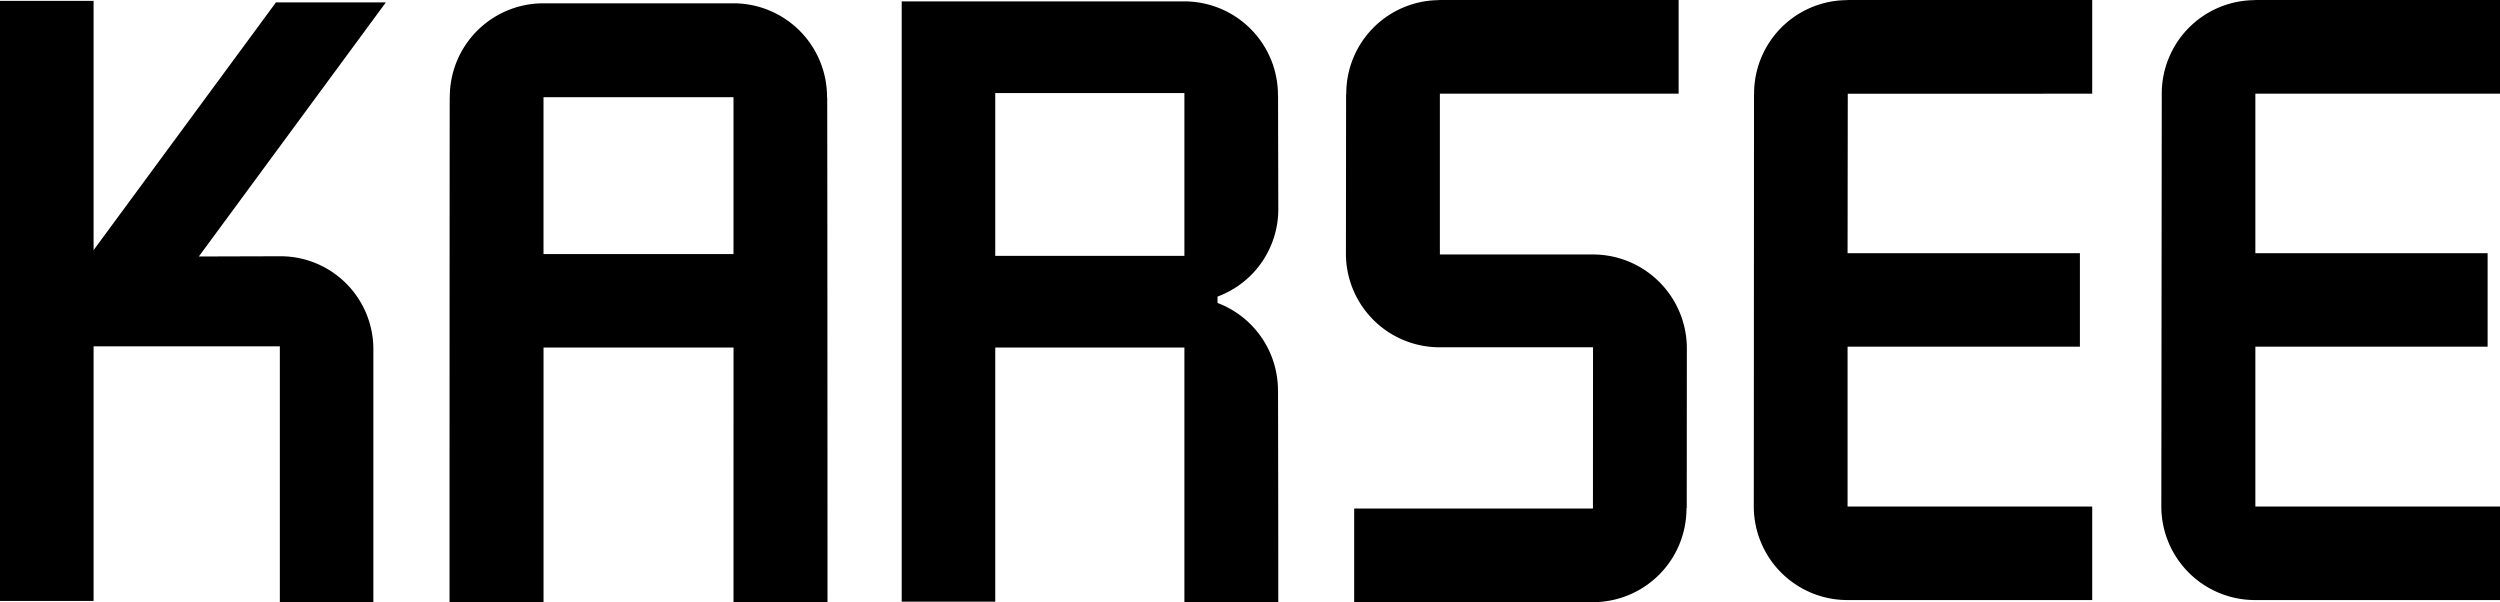
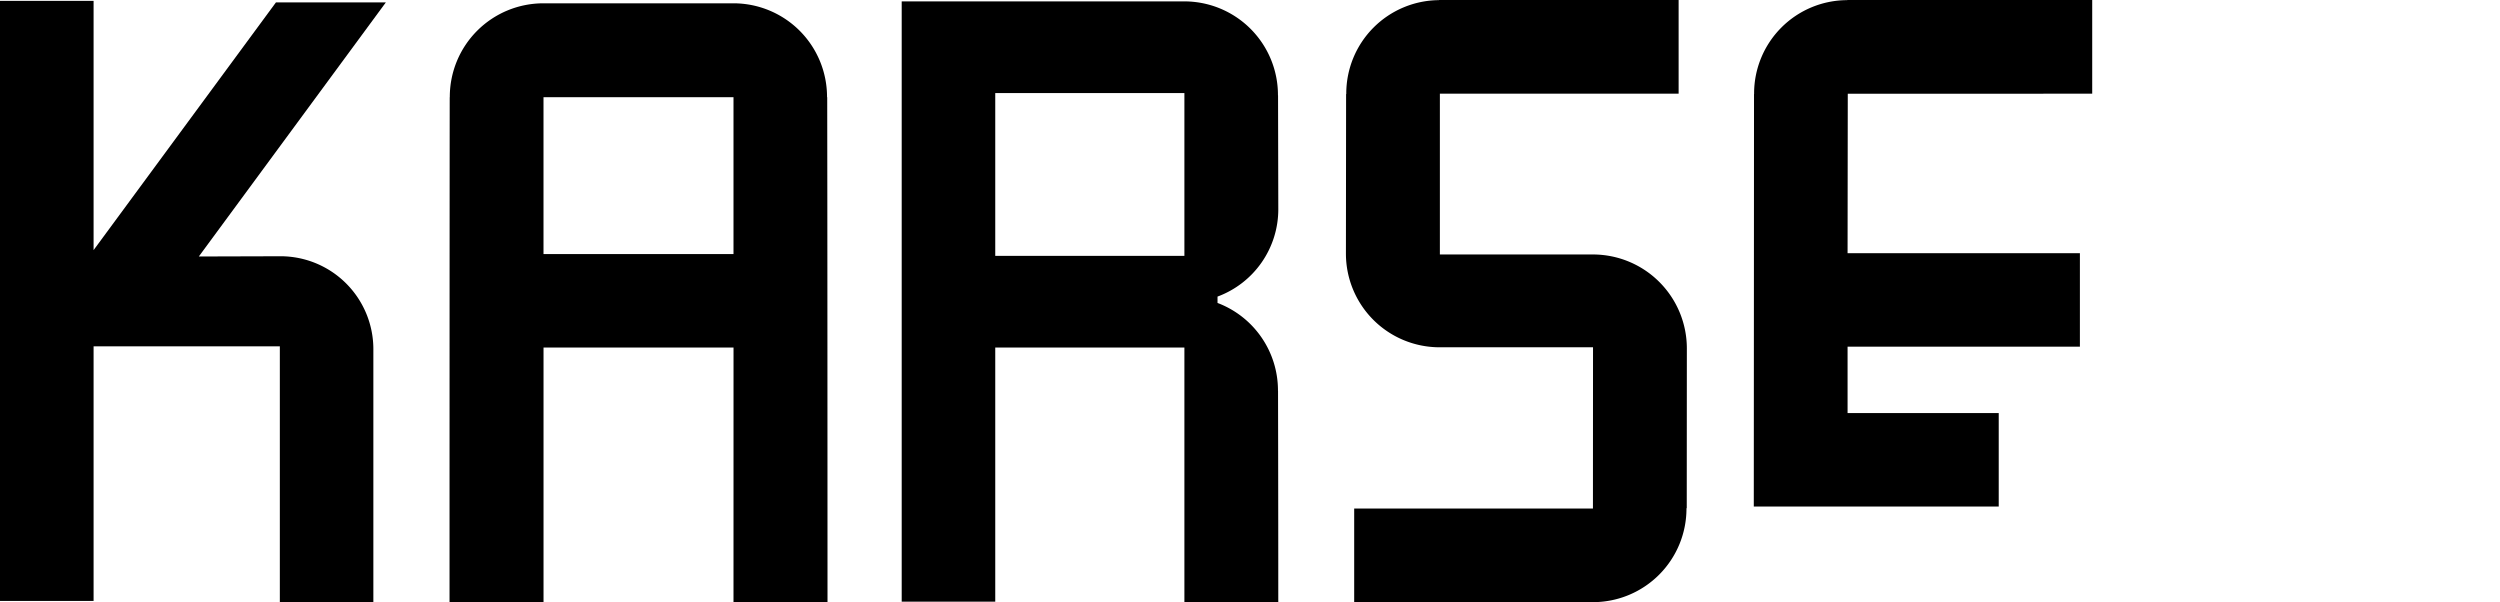
<svg xmlns="http://www.w3.org/2000/svg" width="200" height="48.19" viewBox="0 0 200 48.19">
  <g transform="translate(-60.561 -41.579)">
-     <path d="M236.819,49.075v-7.5H217.225v.015a7.468,7.468,0,0,0-7.455,7.469v.044h-.007s-.018,32.832-.018,33a7.489,7.489,0,0,0,7.48,7.48h19.595v-7.48H217.248V69.315h18.586V61.837H217.248l.016-12.762Z" transform="translate(-8.881 0)" />
-     <path d="M271.506,49.075v-7.5h-19.6v.015a7.474,7.474,0,0,0-7.459,7.469v.044h0s-.035,32.832-.035,33a7.493,7.493,0,0,0,7.494,7.48h19.6v-7.48H251.935V69.315h18.58V61.837h-18.58V49.075Z" transform="translate(-10.945 0)" />
+     <path d="M236.819,49.075v-7.5H217.225v.015a7.468,7.468,0,0,0-7.455,7.469v.044h-.007s-.018,32.832-.018,33h19.595v-7.48H217.248V69.315h18.586V61.837H217.248l.016-12.762Z" transform="translate(-8.881 0)" />
    <path d="M202.325,69.46a7.515,7.515,0,0,0-7.5-7.523H182.567V49.075h19.1v-7.5H182.5v.015a7.47,7.47,0,0,0-7.421,7.469v.044h-.014s-.014,12.593-.014,12.769a7.492,7.492,0,0,0,7.468,7.49h12.3l-.007,12.9h-19.1v7.489h19.162a7.486,7.486,0,0,0,7.421-7.48v-.037h.022S202.325,69.631,202.325,69.46Z" transform="translate(-6.816 0)" />
    <path d="M167.365,72.851v-.043a7.482,7.482,0,0,0-4.836-6.986v-.509a7.448,7.448,0,0,0,4.862-6.989c0-.163-.02-9.108-.02-9.108h-.007v-.029a7.492,7.492,0,0,0-7.38-7.489H137.263v48.02h7.484V69.389h15.132V89.776h7.511c0-8.44-.02-16.925-.02-16.925ZM144.747,49.032h15.132V62.056H144.747Z" transform="translate(-4.566 -0.007)" />
    <path d="M121.517,89.785h7.521c-.006-31.925-.024-40.414-.024-40.414H129v-.027a7.486,7.486,0,0,0-7.487-7.483h-15.2a7.484,7.484,0,0,0-7.492,7.483v.027h-.007S98.8,57.86,98.8,89.785h7.519l0-20.387h15.2Zm-15.2-27.862V49.372h15.2V61.923Z" transform="translate(-2.276 -0.017)" />
    <path d="M82.994,62.083l-6.527.019L91.428,41.776H82.636L68.048,61.592V41.651H60.561V89.66h7.487V69.289h14.9V89.742h7.482V69.558A7.432,7.432,0,0,0,82.994,62.083Z" transform="translate(0 -0.004)" />
  </g>
</svg>